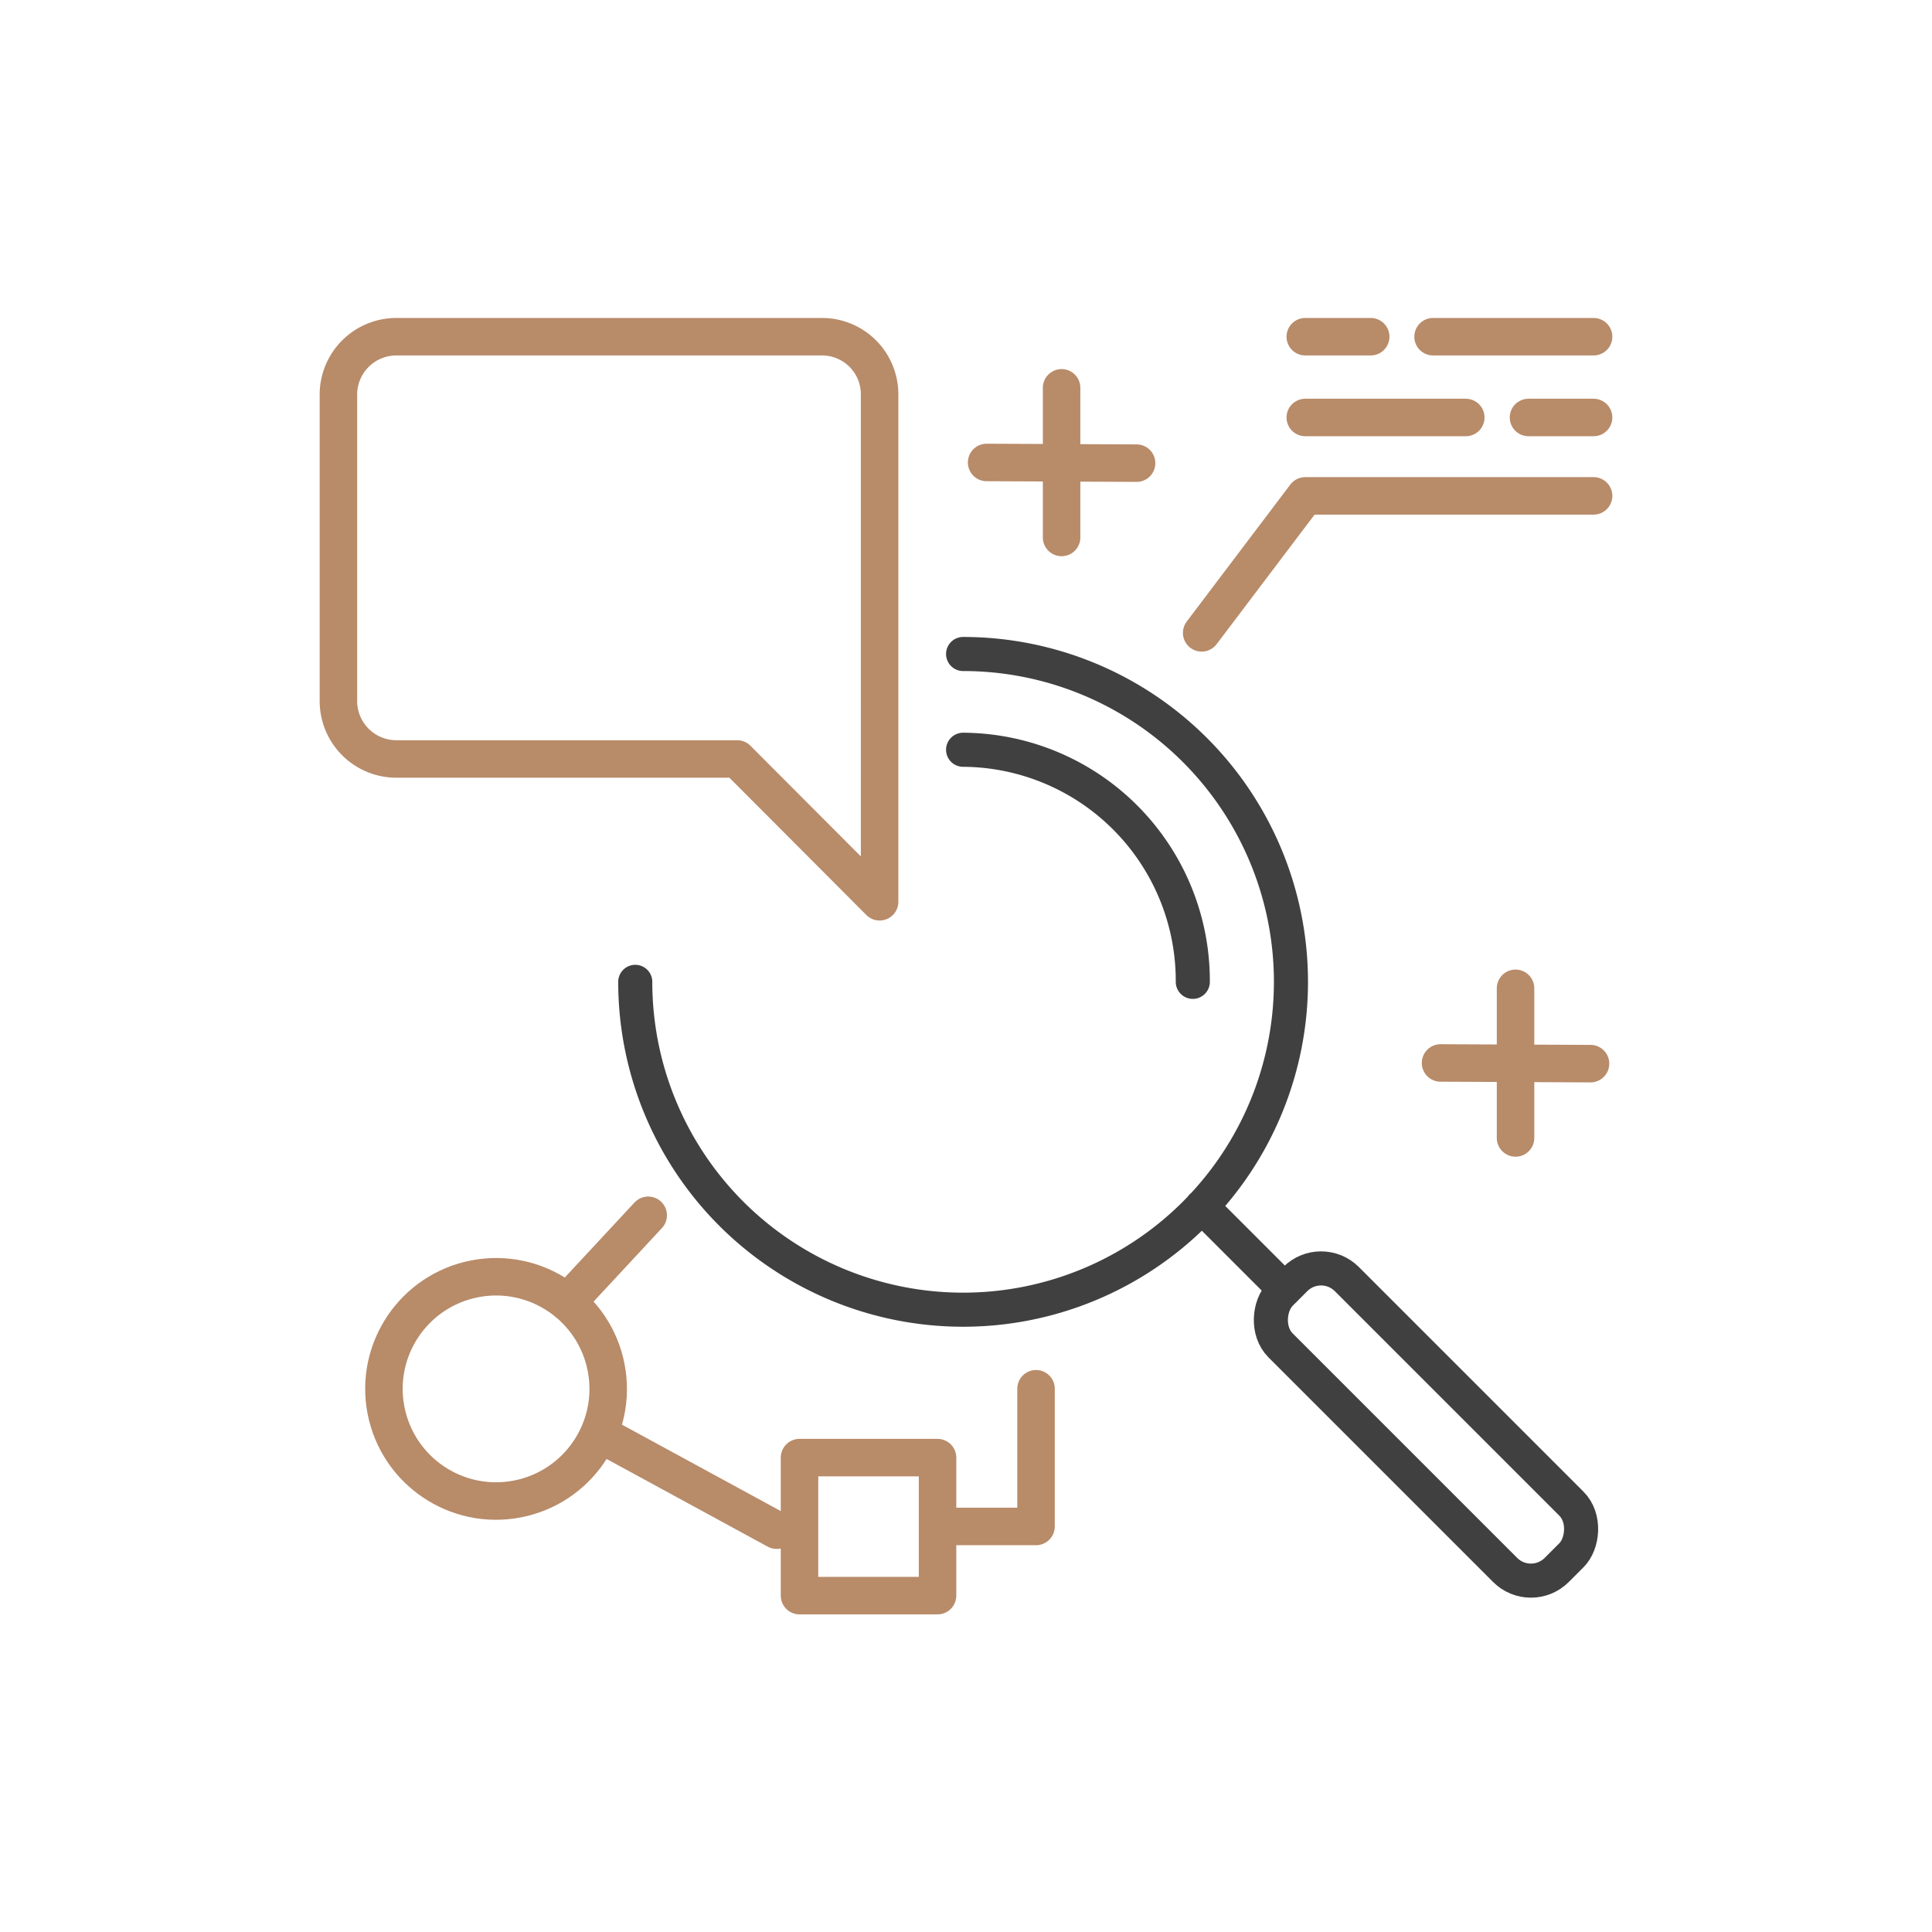
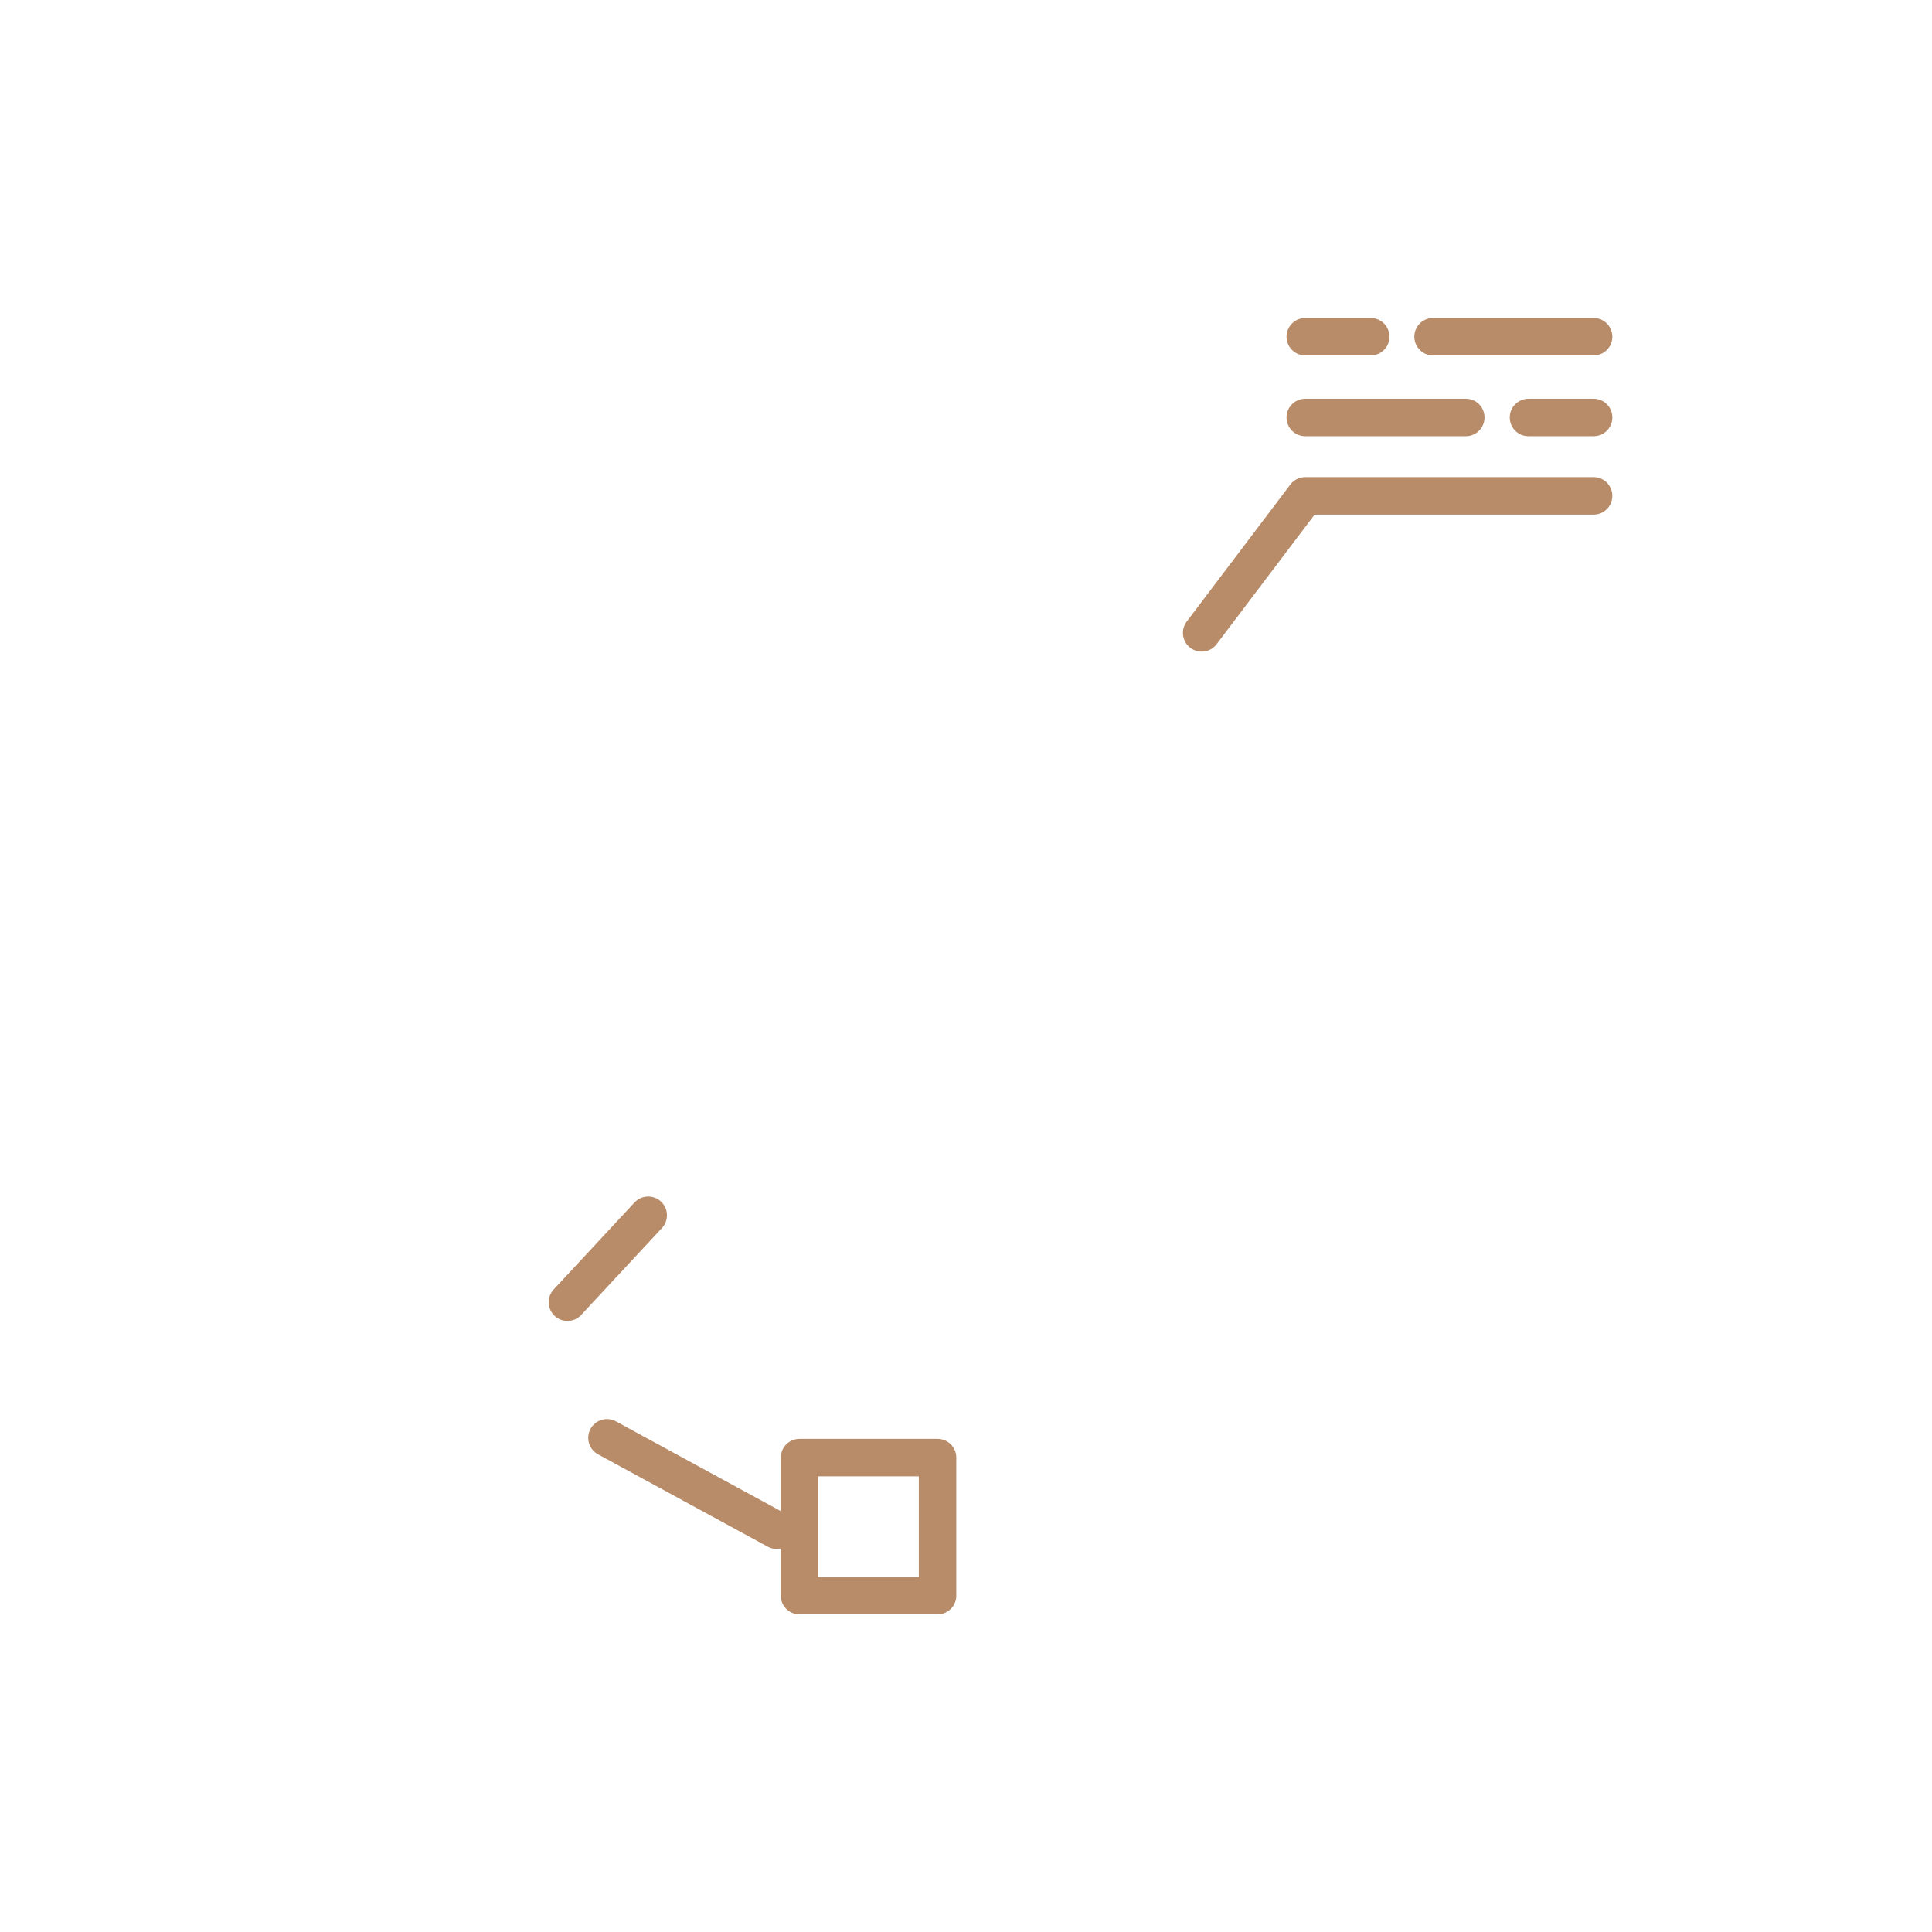
<svg xmlns="http://www.w3.org/2000/svg" width="100%" height="100%" preserveAspectRatio="xMaxYMax meet" viewBox="0 0 56.69 56.69">
  <defs>
    <style>.kv-inno-1,.kv-inno-2{fill:none;stroke-linecap:round;stroke-linejoin:round}.kv-inno-1{stroke:#404040}.kv-inno-2{stroke:#b88b69;stroke-width:1.1px}</style>
  </defs>
  <g id="Grey">
-     <path class="kv-inno-1" d="M18.64 28.81a9.62 9.62 0 1 0 9.62-9.62M35.26 35.4l2.43 2.43" />
-     <rect class="kv-inno-1" x="36.11" y="40.42" width="11.46" height="2.75" rx="1.07" ry="1.07" transform="rotate(45 41.836 41.8)" />
-     <path class="kv-inno-1" d="M35 28.81A6.78 6.78 0 0 0 28.26 22" />
-   </g>
+     </g>
  <g id="Copper">
-     <circle class="kv-inno-2" cx="14.56" cy="40.75" r="3.29" transform="rotate(-10.92 14.578 40.773)" />
    <path class="kv-inno-2" d="M19.02 35.66l-2.37 2.55M22.79 44.9l-4.98-2.71M38.3 9.88h1.92M42.05 9.88h4.71M46.76 12.25h-1.91M43.01 12.25H38.3M46.76 14.55H38.3l-3.04 4.02" />
    <path class="kv-inno-2" transform="rotate(90 25.485 44.795)" d="M23.46 42.77h4.05v4.05h-4.05z" />
-     <path class="kv-inno-2" d="M30.4 40.75v4.04h-2.89M31.15 11.38v4.39M33.35 13.59l-4.4-.02M44.47 29v4.39M46.67 31.21l-4.4-.02M24.09 9.88H11.63a1.7 1.7 0 0 0-1.7 1.69v9a1.7 1.7 0 0 0 1.7 1.7h10l4.18 4.19V11.57a1.69 1.69 0 0 0-1.72-1.69z" />
  </g>
</svg>